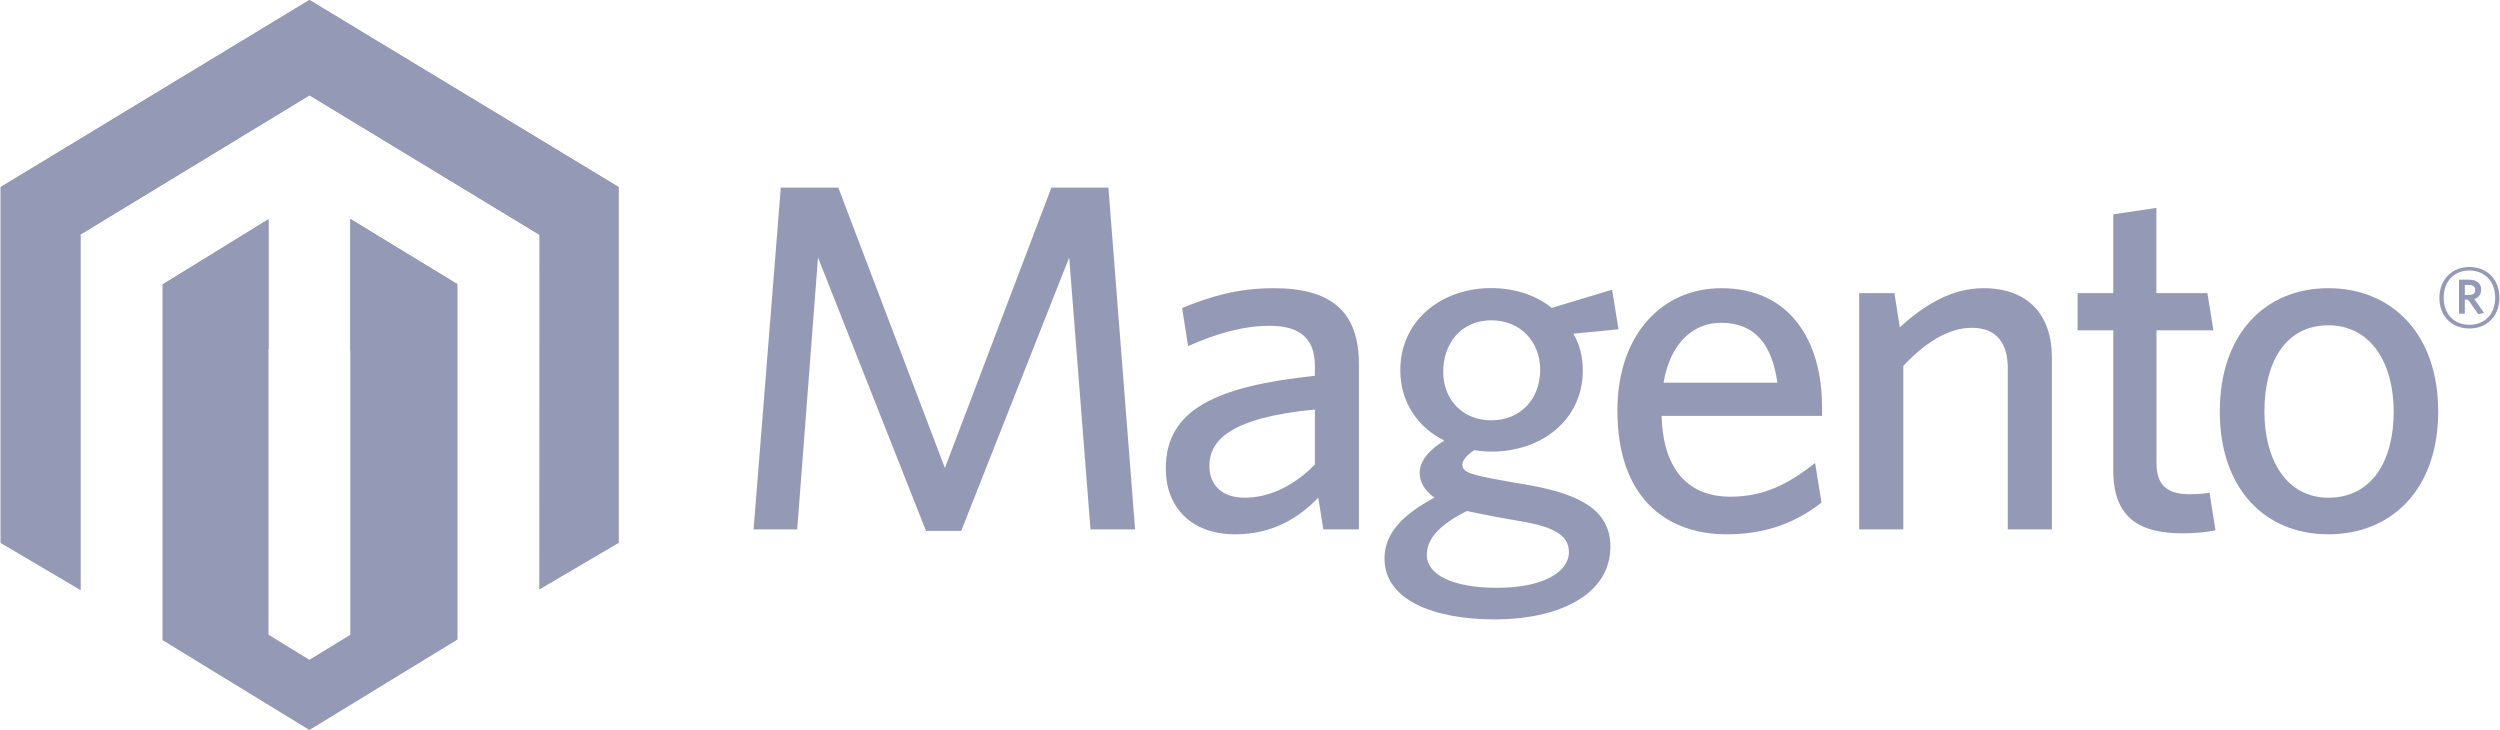
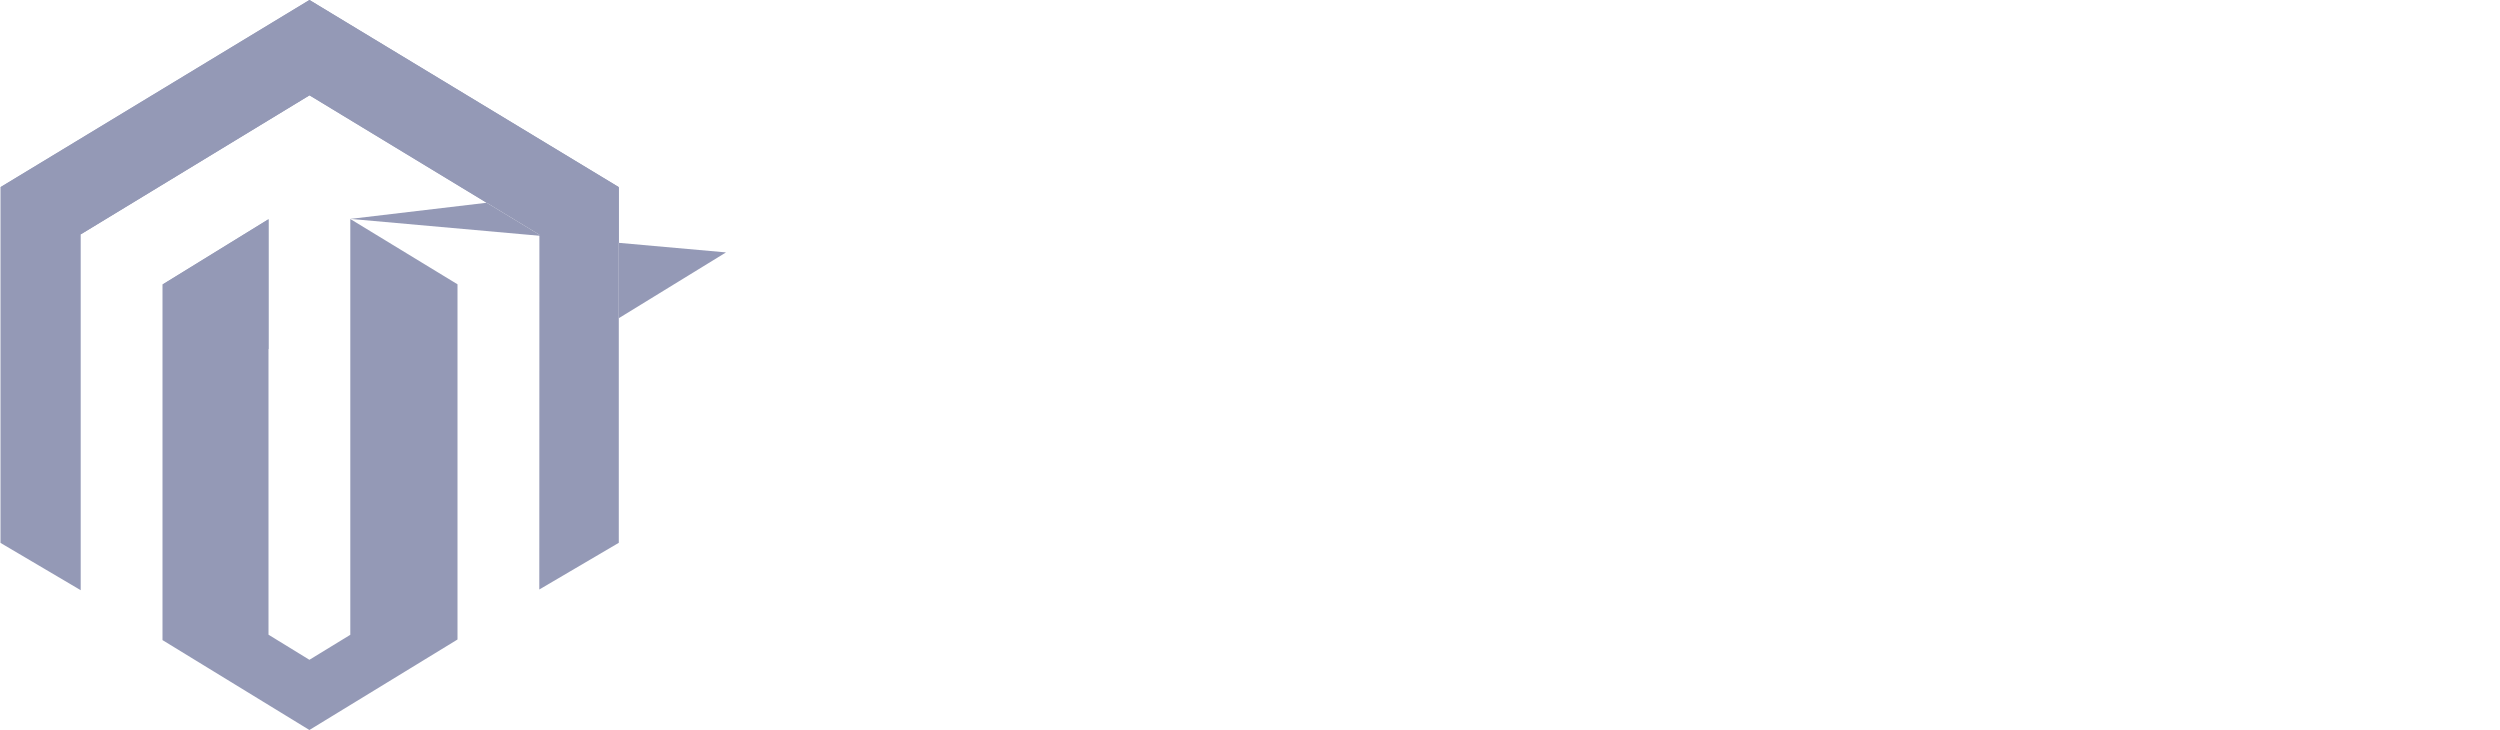
<svg xmlns="http://www.w3.org/2000/svg" version="1.1" id="Calque_1" x="0px" y="0px" viewBox="0 0 2500 730" style="enable-background:new 0 0 2500 730;" xml:space="preserve">
  <style type="text/css">
	.st0{fill:#9499B6;}
</style>
  <path class="st0" d="M350.3,219v415.8l-40.9,25l-40.9-25.1V219.3l-106,65.2v355.6L309.4,730l148.1-90.5V284.3L350.3,219z M309.4,0  L0.5,187.2v355.7l80.2,47.3V234.4L309.5,95.3l229,138.9l0.9,0.5l-0.1,354.8l79.5-46.7V187.2L309.4,0z" />
-   <path class="st0" d="M618.8,187.1L309.5,0L0.5,187.1l80.2,47.2L309.5,95.3l229.9,139.4L618.8,187.1L618.8,187.1z M350.3,218.9v131.1  l107.2-65.8L350.3,218.9z M162.6,284.5l105.9,64.7v-130L162.6,284.5L162.6,284.5z" />
-   <path class="st0" d="M1090.5,529.4l-21.3-271.9l-108,273.4h-35.2l-108-273.4l-20.8,271.9h-43.6l27.2-341.8h57.5L944.9,468  l106.5-280.4h57l26.7,341.8H1090.5z M1314.9,409.5c-87.2,8.4-105.5,32.2-105.5,56.5c0,19.3,12.9,31.7,35.2,31.7  c25.8,0,50.5-12.9,70.3-33.2V409.5z M1323.3,529.4l-5-31.7c-18.8,19.3-44.6,36.6-83.2,36.6c-42.6,0-69.3-25.8-69.3-65.9  c0-58.9,50.5-82.2,149.1-92.6v-9.9c0-29.7-17.8-40.1-45.1-40.1c-28.7,0-55.9,8.9-81.7,20.3l-6-38.1c28.2-11.4,55-19.8,91.6-19.8  c57.5,0,85.2,23.3,85.2,75.8v165.4L1323.3,529.4L1323.3,529.4z M1491.2,320.3c-29.7,0-48,22.8-48,51.5c0,27.2,18.8,48.5,48,48.5  c30.2,0,49-22.2,49-50.5C1540.2,341.6,1520.4,320.3,1491.2,320.3 M1426.8,555.1c0,18.8,24.3,32.7,70.3,32.7  c46.1,0,71.8-15.8,71.8-35.7c0-14.4-10.9-24.3-44.5-30.2l-28.3-5c-12.9-2.5-19.8-3.9-29.2-5.9  C1439.2,524.9,1426.8,538.8,1426.8,555.1 M1612.1,289.7l6.4,39.6l-45.1,4.4c6.4,10.9,9.4,23.3,9.4,36.7c0,50.5-42.6,81.2-90.7,81.2  c-5.9,0-11.9-0.5-17.8-1.5c-6.9,4.5-11.9,9.9-11.9,14.4c0,8.4,8.4,10.4,50,17.8l16.8,2.9c50.1,8.9,81.2,24.7,81.2,61.4  c0,49.5-54,72.8-115.4,72.8c-61.4,0-110.5-19.3-110.5-60.9c0-24.3,16.8-43.1,50-60.9c-10.4-7.4-14.8-15.9-14.8-24.8  c0-11.4,8.9-22.8,24.7-32.2c-26.2-12.9-44.1-38.1-44.1-70.3c0-51,42.6-82.2,90.6-82.2c23.8,0,44.6,6.9,60.9,19.8L1612.1,289.7  L1612.1,289.7z M1721,322.8c-27.2,0-50.5,19.3-57.5,59.9h113.9C1772,344.6,1755.2,322.8,1721,322.8 M1822.1,415.9h-160.5  c1.5,55,27.7,80.8,68.8,80.8c34.2,0,59-13.4,84.7-33.7l6.4,39.6c-25.2,19.8-55.5,31.7-94.6,31.7c-61.4,0-109.5-37.2-109.5-123.8  c0-75.8,44.6-122.3,104-122.3c68.8,0,100.6,53,100.6,118.4L1822.1,415.9L1822.1,415.9z M2007.8,529.4v-161  c0-24.3-10.4-40.6-36.2-40.6c-23.3,0-47.1,15.4-68.3,38.1v163.5h-44.1V293.1h35.2l5.4,34.2c22.3-20.3,50-39.1,83.7-39.1  c44.6,0,68.4,26.7,68.4,69.3v171.9L2007.8,529.4L2007.8,529.4z M2182.1,533.3c-41.6,0-68.8-14.8-68.8-62.4V330.3h-35.7v-37.2h35.7  v-78.8l43.1-6.4v85.2h51l6,37.2h-56.9V463c0,19.3,7.9,31.2,32.7,31.2c7.9,0,14.9-0.5,20.3-1.5l6,37.6  C2207.9,531.8,2197.5,533.3,2182.1,533.3 M2328.3,325.3c-42.6,0-63.9,36.6-63.9,86.2c0,48.6,22.3,86.2,63.9,86.2  c43.6,0,65.4-36.7,65.4-86.2C2393.6,362.9,2370.8,325.3,2328.3,325.3 M2328.3,534.3c-62.9,0-108.5-45.1-108.5-122.8  c0-77.8,45.6-123.3,108.5-123.3c63.4,0,109.9,45.5,109.9,123.3C2438.2,489.3,2391.7,534.3,2328.3,534.3 M2469.3,285h-4.5v10h4.2  c3.8,0,6.2-1.6,6.2-5C2475.3,286.7,2473.1,285,2469.3,285 M2478.3,314.2l-10.2-14.5h-3.3v14h-5.8v-34h10.3c7.2,0,11.9,3.6,11.9,9.9  c0,4.9-2.7,8.1-6.9,9.4l9.8,13.9L2478.3,314.2z M2469.4,270.5c-14.3,0-25.7,9.8-25.7,27.2c0,17.3,11.4,27.1,25.7,27.1  c14.4,0,25.8-9.8,25.8-27.1C2495.2,280.3,2483.7,270.5,2469.4,270.5 M2469.4,328.5c-17.7,0-30-12.3-30-30.7  c0-18.3,12.6-30.8,30-30.8c17.7,0,30,12.4,30,30.8C2499.5,316,2486.9,328.5,2469.4,328.5" />
+   <path class="st0" d="M618.8,187.1L309.5,0L0.5,187.1l80.2,47.2L309.5,95.3l229.9,139.4L618.8,187.1L618.8,187.1z v131.1  l107.2-65.8L350.3,218.9z M162.6,284.5l105.9,64.7v-130L162.6,284.5L162.6,284.5z" />
</svg>